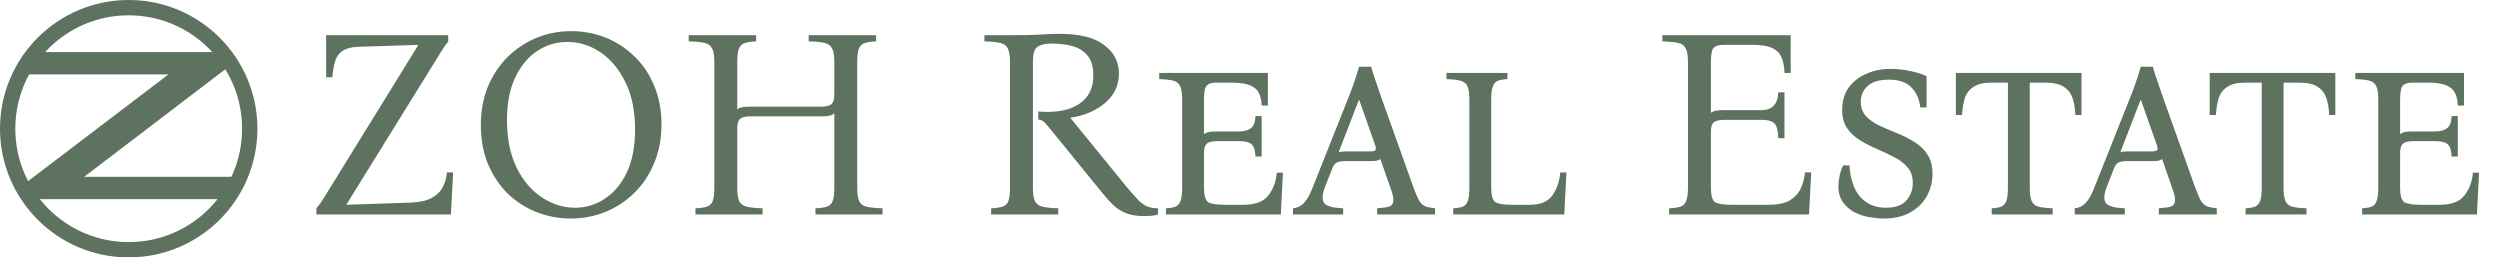
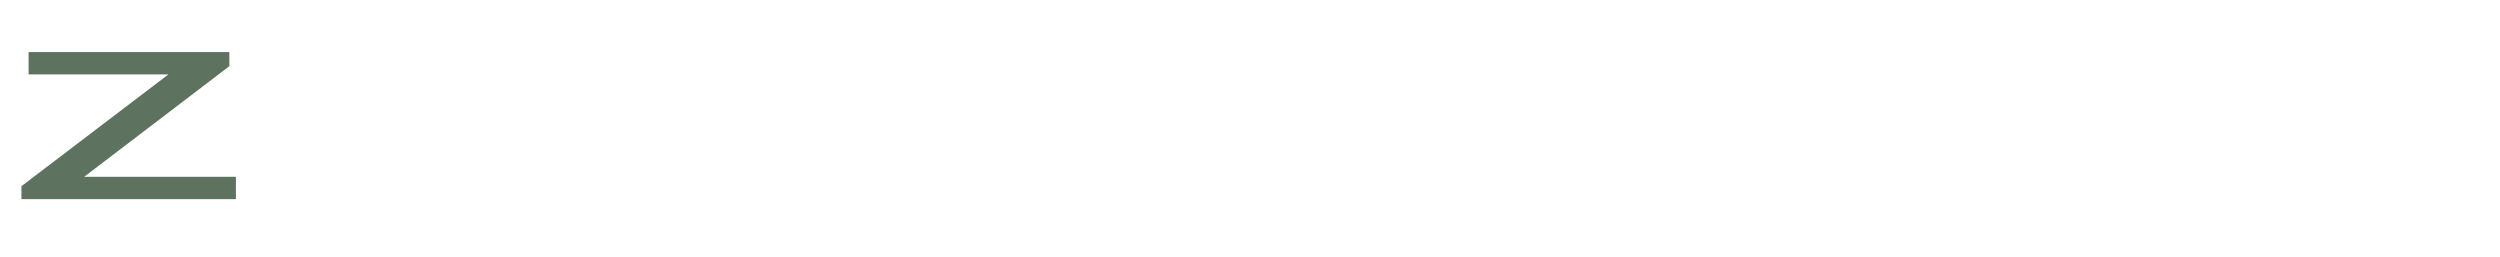
<svg xmlns="http://www.w3.org/2000/svg" width="408" height="42" viewBox="0 0 408 42" fill="none">
-   <circle cx="21.004" cy="21.004" r="19.754" stroke="#5D7360" stroke-width="2.5" />
  <path d="M37.182 8.75V10.676L37.083 10.75L12.996 29.104H38.25V32.25H3.75V30.507L3.849 30.432L28.225 11.896H4.916V8.75H37.182Z" fill="#5D7360" stroke="#5D7360" stroke-width="0.5" />
-   <path d="M51.638 35.003V33.991C51.931 33.639 52.21 33.272 52.474 32.891C52.738 32.48 52.987 32.084 53.222 31.703L68.226 7.415V7.327L58.546 7.635C57.373 7.664 56.478 7.899 55.862 8.339C55.276 8.749 54.88 9.322 54.674 10.055C54.469 10.788 54.322 11.639 54.234 12.607H53.222V5.743H73.154V6.755C72.861 7.136 72.582 7.518 72.318 7.899C72.084 8.28 71.849 8.662 71.614 9.043L56.566 33.331V33.419L66.994 33.067C68.461 33.008 69.605 32.759 70.426 32.319C71.277 31.849 71.893 31.248 72.274 30.515C72.656 29.782 72.876 28.989 72.934 28.139H73.946L73.594 35.003H51.638ZM93.214 5.083C95.209 5.083 97.086 5.435 98.846 6.139C100.606 6.843 102.176 7.87 103.554 9.219C104.933 10.539 106.004 12.137 106.766 14.015C107.558 15.892 107.954 17.989 107.954 20.307C107.954 22.624 107.558 24.721 106.766 26.599C106.004 28.476 104.933 30.09 103.554 31.439C102.205 32.788 100.636 33.83 98.846 34.563C97.057 35.296 95.165 35.663 93.17 35.663C91.205 35.663 89.328 35.311 87.538 34.607C85.778 33.903 84.209 32.891 82.83 31.571C81.481 30.221 80.41 28.608 79.618 26.731C78.856 24.854 78.474 22.756 78.474 20.439C78.474 18.122 78.856 16.024 79.618 14.147C80.41 12.27 81.481 10.656 82.83 9.307C84.209 7.957 85.778 6.916 87.538 6.183C89.328 5.449 91.22 5.083 93.214 5.083ZM93.83 33.903C95.59 33.903 97.204 33.419 98.67 32.451C100.166 31.483 101.369 30.06 102.278 28.183C103.188 26.276 103.642 23.93 103.642 21.143C103.642 18.092 103.114 15.511 102.058 13.399C101.002 11.258 99.638 9.63 97.966 8.515C96.294 7.4 94.505 6.843 92.598 6.843C90.838 6.843 89.21 7.327 87.714 8.295C86.218 9.263 85.016 10.7 84.106 12.607C83.197 14.484 82.742 16.816 82.742 19.603C82.742 22.654 83.27 25.25 84.326 27.391C85.382 29.503 86.761 31.116 88.462 32.231C90.164 33.346 91.953 33.903 93.83 33.903ZM113.5 35.003V33.991C114.292 33.962 114.908 33.873 115.348 33.727C115.817 33.58 116.14 33.272 116.316 32.803C116.492 32.334 116.58 31.6 116.58 30.603V10.143C116.58 9.116 116.463 8.383 116.228 7.943C116.023 7.473 115.627 7.165 115.04 7.019C114.453 6.872 113.573 6.784 112.4 6.755V5.743H123.4V6.755C122.608 6.784 121.992 6.872 121.552 7.019C121.112 7.165 120.789 7.473 120.584 7.943C120.408 8.383 120.32 9.116 120.32 10.143V17.843C120.555 17.667 120.833 17.549 121.156 17.491C121.508 17.432 121.919 17.403 122.388 17.403H134.004C134.796 17.403 135.353 17.271 135.676 17.007C135.999 16.743 136.16 16.215 136.16 15.423V10.143C136.16 9.116 136.043 8.383 135.808 7.943C135.603 7.473 135.207 7.165 134.62 7.019C134.033 6.872 133.153 6.784 131.98 6.755V5.743H142.98V6.755C142.188 6.784 141.572 6.872 141.132 7.019C140.692 7.165 140.369 7.473 140.164 7.943C139.988 8.383 139.9 9.116 139.9 10.143V30.603C139.9 31.6 140.003 32.334 140.208 32.803C140.413 33.272 140.809 33.58 141.396 33.727C142.012 33.873 142.892 33.962 144.036 33.991V35.003H133.08V33.991C133.872 33.962 134.488 33.873 134.928 33.727C135.397 33.58 135.72 33.272 135.896 32.803C136.072 32.334 136.16 31.6 136.16 30.603V18.503C135.925 18.708 135.632 18.84 135.28 18.899C134.928 18.957 134.532 18.987 134.092 18.987H122.476C121.684 18.987 121.127 19.119 120.804 19.383C120.481 19.647 120.32 20.16 120.32 20.923V30.603C120.32 31.6 120.423 32.334 120.628 32.803C120.863 33.272 121.273 33.58 121.86 33.727C122.447 33.873 123.312 33.962 124.456 33.991V35.003H113.5ZM186.746 35.267C185.543 35.267 184.546 35.105 183.754 34.783C182.962 34.46 182.287 34.035 181.73 33.507C181.173 32.979 180.645 32.407 180.146 31.791L171.082 20.659C170.701 20.189 170.407 19.896 170.202 19.779C170.026 19.632 169.777 19.544 169.454 19.515V18.195C172.27 18.43 174.47 18.034 176.054 17.007C177.638 15.98 178.43 14.411 178.43 12.299C178.43 10.861 178.107 9.776 177.462 9.043C176.817 8.28 175.981 7.767 174.954 7.503C173.927 7.239 172.842 7.107 171.698 7.107C170.642 7.107 169.85 7.283 169.322 7.635C168.823 7.957 168.574 8.793 168.574 10.143V30.603C168.574 31.6 168.677 32.334 168.882 32.803C169.117 33.272 169.527 33.58 170.114 33.727C170.701 33.873 171.566 33.962 172.71 33.991V35.003H161.754V33.991C162.546 33.962 163.162 33.873 163.602 33.727C164.071 33.58 164.394 33.272 164.57 32.803C164.746 32.334 164.834 31.6 164.834 30.603V10.143C164.834 9.116 164.717 8.383 164.482 7.943C164.277 7.473 163.881 7.165 163.294 7.019C162.707 6.872 161.827 6.784 160.654 6.755V5.743H164.834C166.858 5.743 168.457 5.713 169.63 5.655C170.803 5.567 171.889 5.523 172.886 5.523C176.23 5.523 178.679 6.139 180.234 7.371C181.818 8.573 182.61 10.114 182.61 11.991C182.61 13.927 181.862 15.525 180.366 16.787C178.899 18.048 177.022 18.855 174.734 19.207V19.295L183.842 30.471C184.663 31.439 185.323 32.187 185.822 32.715C186.35 33.214 186.849 33.551 187.318 33.727C187.787 33.903 188.345 33.991 188.99 33.991V35.003C188.609 35.12 188.227 35.194 187.846 35.223C187.465 35.252 187.098 35.267 186.746 35.267ZM190.285 35.003V33.991C190.931 33.962 191.444 33.873 191.825 33.727C192.207 33.58 192.485 33.272 192.661 32.803C192.837 32.334 192.925 31.6 192.925 30.603V16.303C192.925 15.276 192.823 14.543 192.617 14.103C192.412 13.633 192.045 13.325 191.517 13.179C190.989 13.032 190.212 12.944 189.185 12.915V11.903H206.917V17.227H205.905C205.876 16.405 205.729 15.731 205.465 15.203C205.201 14.646 204.717 14.22 204.013 13.927C203.339 13.633 202.327 13.487 200.977 13.487H198.425C197.809 13.487 197.325 13.633 196.973 13.927C196.651 14.22 196.489 15.012 196.489 16.303V21.891C196.724 21.715 197.003 21.598 197.325 21.539C197.677 21.48 198.088 21.451 198.557 21.451H202.209C203.06 21.451 203.705 21.275 204.145 20.923C204.615 20.571 204.864 19.911 204.893 18.943H205.905V25.543H204.893C204.864 24.575 204.659 23.915 204.277 23.563C203.925 23.211 203.236 23.035 202.209 23.035H198.645C197.853 23.035 197.296 23.167 196.973 23.431C196.651 23.695 196.489 24.208 196.489 24.971V30.603C196.489 31.864 196.709 32.656 197.149 32.979C197.619 33.272 198.513 33.419 199.833 33.419H202.957C204.864 33.419 206.213 32.906 207.005 31.879C207.797 30.852 208.252 29.62 208.369 28.183H209.381L209.029 35.003H190.285ZM230.684 30.603C231.065 31.659 231.403 32.422 231.696 32.891C232.019 33.331 232.371 33.609 232.752 33.727C233.133 33.844 233.617 33.932 234.204 33.991V35.003H224.744V33.991C225.595 33.932 226.24 33.844 226.68 33.727C227.12 33.58 227.355 33.272 227.384 32.803C227.443 32.334 227.281 31.6 226.9 30.603L225.272 25.939C225.125 26.085 224.905 26.188 224.612 26.247C224.319 26.276 224.011 26.291 223.688 26.291H219.596C218.98 26.291 218.511 26.364 218.188 26.511C217.865 26.657 217.601 27.009 217.396 27.567L216.208 30.603C215.768 31.776 215.739 32.627 216.12 33.155C216.531 33.654 217.557 33.932 219.2 33.991V35.003H211.016V33.991C211.72 33.932 212.321 33.639 212.82 33.111C213.319 32.583 213.788 31.747 214.228 30.603L220.3 15.335C220.593 14.601 220.857 13.868 221.092 13.135C221.356 12.402 221.591 11.653 221.796 10.891H223.776C223.981 11.653 224.216 12.402 224.48 13.135C224.744 13.868 224.993 14.601 225.228 15.335L230.684 30.603ZM223.644 24.707C224.084 24.707 224.363 24.634 224.48 24.487C224.597 24.311 224.553 23.974 224.348 23.475L221.84 16.347H221.752L218.452 24.883C218.599 24.795 218.76 24.751 218.936 24.751C219.141 24.721 219.361 24.707 219.596 24.707H223.644ZM254.632 28.139H255.644L255.292 35.003H237.164V33.991C237.809 33.962 238.323 33.873 238.704 33.727C239.085 33.58 239.364 33.272 239.54 32.803C239.716 32.334 239.804 31.6 239.804 30.603V16.303C239.804 15.276 239.701 14.543 239.496 14.103C239.291 13.633 238.924 13.325 238.396 13.179C237.868 13.032 237.091 12.944 236.064 12.915V11.903H246.008V12.915C245.363 12.944 244.849 13.032 244.468 13.179C244.087 13.325 243.808 13.633 243.632 14.103C243.456 14.543 243.368 15.276 243.368 16.303V30.603C243.368 31.864 243.588 32.656 244.028 32.979C244.497 33.272 245.392 33.419 246.712 33.419H249.66C251.391 33.419 252.623 32.906 253.356 31.879C254.089 30.823 254.515 29.576 254.632 28.139ZM272.399 35.003V33.991C273.191 33.962 273.807 33.873 274.247 33.727C274.687 33.58 274.995 33.272 275.171 32.803C275.376 32.334 275.479 31.6 275.479 30.603V10.143C275.479 9.116 275.361 8.383 275.127 7.943C274.921 7.473 274.525 7.165 273.939 7.019C273.352 6.872 272.472 6.784 271.299 6.755V5.743H292.243V11.903H291.231C291.201 10.964 291.055 10.158 290.791 9.483C290.527 8.779 290.043 8.251 289.339 7.899C288.635 7.518 287.593 7.327 286.215 7.327H281.155C280.539 7.327 280.055 7.473 279.703 7.767C279.38 8.06 279.219 8.852 279.219 10.143V18.415C279.453 18.239 279.732 18.122 280.055 18.063C280.407 18.004 280.817 17.975 281.287 17.975H287.491C289.221 17.975 290.131 17.007 290.219 15.071H291.231V22.551H290.219C290.189 21.348 289.984 20.556 289.603 20.175C289.221 19.764 288.517 19.559 287.491 19.559H281.375C280.583 19.559 280.025 19.691 279.703 19.955C279.38 20.219 279.219 20.732 279.219 21.495V30.603C279.219 31.864 279.439 32.656 279.879 32.979C280.348 33.272 281.243 33.419 282.563 33.419H288.679C290.116 33.419 291.245 33.184 292.067 32.715C292.888 32.216 293.489 31.571 293.871 30.779C294.252 29.957 294.487 29.078 294.575 28.139H295.587L295.235 35.003H272.399ZM307.419 35.663C306.715 35.663 305.938 35.59 305.087 35.443C304.237 35.296 303.43 35.032 302.667 34.651C301.905 34.24 301.274 33.697 300.775 33.023C300.277 32.319 300.027 31.439 300.027 30.383C300.027 29.826 300.101 29.224 300.247 28.579C300.394 27.933 300.585 27.405 300.819 26.995H301.831C301.978 29.283 302.579 31.014 303.635 32.187C304.691 33.331 306.07 33.903 307.771 33.903C309.355 33.903 310.485 33.492 311.159 32.671C311.834 31.849 312.171 30.925 312.171 29.899C312.171 28.843 311.893 27.992 311.335 27.347C310.778 26.672 310.059 26.115 309.179 25.675C308.299 25.206 307.375 24.765 306.407 24.355C305.439 23.944 304.515 23.475 303.635 22.947C302.755 22.419 302.037 21.759 301.479 20.967C300.922 20.175 300.643 19.163 300.643 17.931C300.643 16.552 300.981 15.364 301.655 14.367C302.359 13.37 303.313 12.607 304.515 12.079C305.718 11.521 307.053 11.243 308.519 11.243C309.605 11.243 310.69 11.36 311.775 11.595C312.861 11.829 313.741 12.108 314.415 12.431V17.535H313.403C313.227 16.156 312.729 15.056 311.907 14.235C311.115 13.414 309.898 13.003 308.255 13.003C306.671 13.003 305.513 13.355 304.779 14.059C304.046 14.733 303.679 15.569 303.679 16.567C303.679 17.535 303.958 18.327 304.515 18.943C305.073 19.529 305.791 20.043 306.671 20.483C307.581 20.893 308.534 21.304 309.531 21.715C310.529 22.096 311.467 22.566 312.347 23.123C313.257 23.651 313.99 24.34 314.547 25.191C315.105 26.012 315.383 27.083 315.383 28.403C315.383 29.694 315.075 30.896 314.459 32.011C313.873 33.096 312.978 33.976 311.775 34.651C310.602 35.325 309.15 35.663 307.419 35.663ZM319.2 11.903H339.704V18.767H338.692C338.663 17.74 338.516 16.831 338.252 16.039C337.988 15.247 337.519 14.631 336.844 14.191C336.17 13.722 335.158 13.487 333.808 13.487H331.256V30.603C331.256 31.6 331.359 32.334 331.564 32.803C331.77 33.272 332.136 33.58 332.664 33.727C333.222 33.873 333.999 33.962 334.996 33.991V35.003H325.052V33.991C325.698 33.962 326.211 33.873 326.592 33.727C326.974 33.58 327.252 33.272 327.428 32.803C327.604 32.334 327.692 31.6 327.692 30.603V13.487H325.052C323.732 13.487 322.735 13.722 322.06 14.191C321.386 14.631 320.916 15.247 320.652 16.039C320.418 16.831 320.271 17.74 320.212 18.767H319.2V11.903ZM358.258 30.603C358.64 31.659 358.977 32.422 359.27 32.891C359.593 33.331 359.945 33.609 360.326 33.727C360.708 33.844 361.192 33.932 361.778 33.991V35.003H352.318V33.991C353.169 33.932 353.814 33.844 354.254 33.727C354.694 33.58 354.929 33.272 354.958 32.803C355.017 32.334 354.856 31.6 354.474 30.603L352.846 25.939C352.7 26.085 352.48 26.188 352.186 26.247C351.893 26.276 351.585 26.291 351.262 26.291H347.17C346.554 26.291 346.085 26.364 345.762 26.511C345.44 26.657 345.176 27.009 344.97 27.567L343.782 30.603C343.342 31.776 343.313 32.627 343.694 33.155C344.105 33.654 345.132 33.932 346.774 33.991V35.003H338.59V33.991C339.294 33.932 339.896 33.639 340.394 33.111C340.893 32.583 341.362 31.747 341.802 30.603L347.874 15.335C348.168 14.601 348.432 13.868 348.666 13.135C348.93 12.402 349.165 11.653 349.37 10.891H351.35C351.556 11.653 351.79 12.402 352.054 13.135C352.318 13.868 352.568 14.601 352.802 15.335L358.258 30.603ZM351.218 24.707C351.658 24.707 351.937 24.634 352.054 24.487C352.172 24.311 352.128 23.974 351.922 23.475L349.414 16.347H349.326L346.026 24.883C346.173 24.795 346.334 24.751 346.51 24.751C346.716 24.721 346.936 24.707 347.17 24.707H351.218ZM360.622 11.903H381.126V18.767H380.114C380.085 17.74 379.938 16.831 379.674 16.039C379.41 15.247 378.941 14.631 378.266 14.191C377.592 13.722 376.58 13.487 375.23 13.487H372.678V30.603C372.678 31.6 372.781 32.334 372.986 32.803C373.192 33.272 373.558 33.58 374.086 33.727C374.644 33.873 375.421 33.962 376.418 33.991V35.003H366.474V33.991C367.12 33.962 367.633 33.873 368.014 33.727C368.396 33.58 368.674 33.272 368.85 32.803C369.026 32.334 369.114 31.6 369.114 30.603V13.487H366.474C365.154 13.487 364.157 13.722 363.482 14.191C362.808 14.631 362.338 15.247 362.074 16.039C361.84 16.831 361.693 17.74 361.634 18.767H360.622V11.903ZM385.492 35.003V33.991C386.138 33.962 386.651 33.873 387.032 33.727C387.414 33.58 387.692 33.272 387.868 32.803C388.044 32.334 388.132 31.6 388.132 30.603V16.303C388.132 15.276 388.03 14.543 387.824 14.103C387.619 13.633 387.252 13.325 386.724 13.179C386.196 13.032 385.419 12.944 384.392 12.915V11.903H402.124V17.227H401.112C401.083 16.405 400.936 15.731 400.672 15.203C400.408 14.646 399.924 14.22 399.22 13.927C398.546 13.633 397.534 13.487 396.184 13.487H393.632C393.016 13.487 392.532 13.633 392.18 13.927C391.858 14.22 391.696 15.012 391.696 16.303V21.891C391.931 21.715 392.21 21.598 392.532 21.539C392.884 21.48 393.295 21.451 393.764 21.451H397.416C398.267 21.451 398.912 21.275 399.352 20.923C399.822 20.571 400.071 19.911 400.1 18.943H401.112V25.543H400.1C400.071 24.575 399.866 23.915 399.484 23.563C399.132 23.211 398.443 23.035 397.416 23.035H393.852C393.06 23.035 392.503 23.167 392.18 23.431C391.858 23.695 391.696 24.208 391.696 24.971V30.603C391.696 31.864 391.916 32.656 392.356 32.979C392.826 33.272 393.72 33.419 395.04 33.419H398.164C400.071 33.419 401.42 32.906 402.212 31.879C403.004 30.852 403.459 29.62 403.576 28.183H404.588L404.236 35.003H385.492Z" fill="#5D7360" />
</svg>